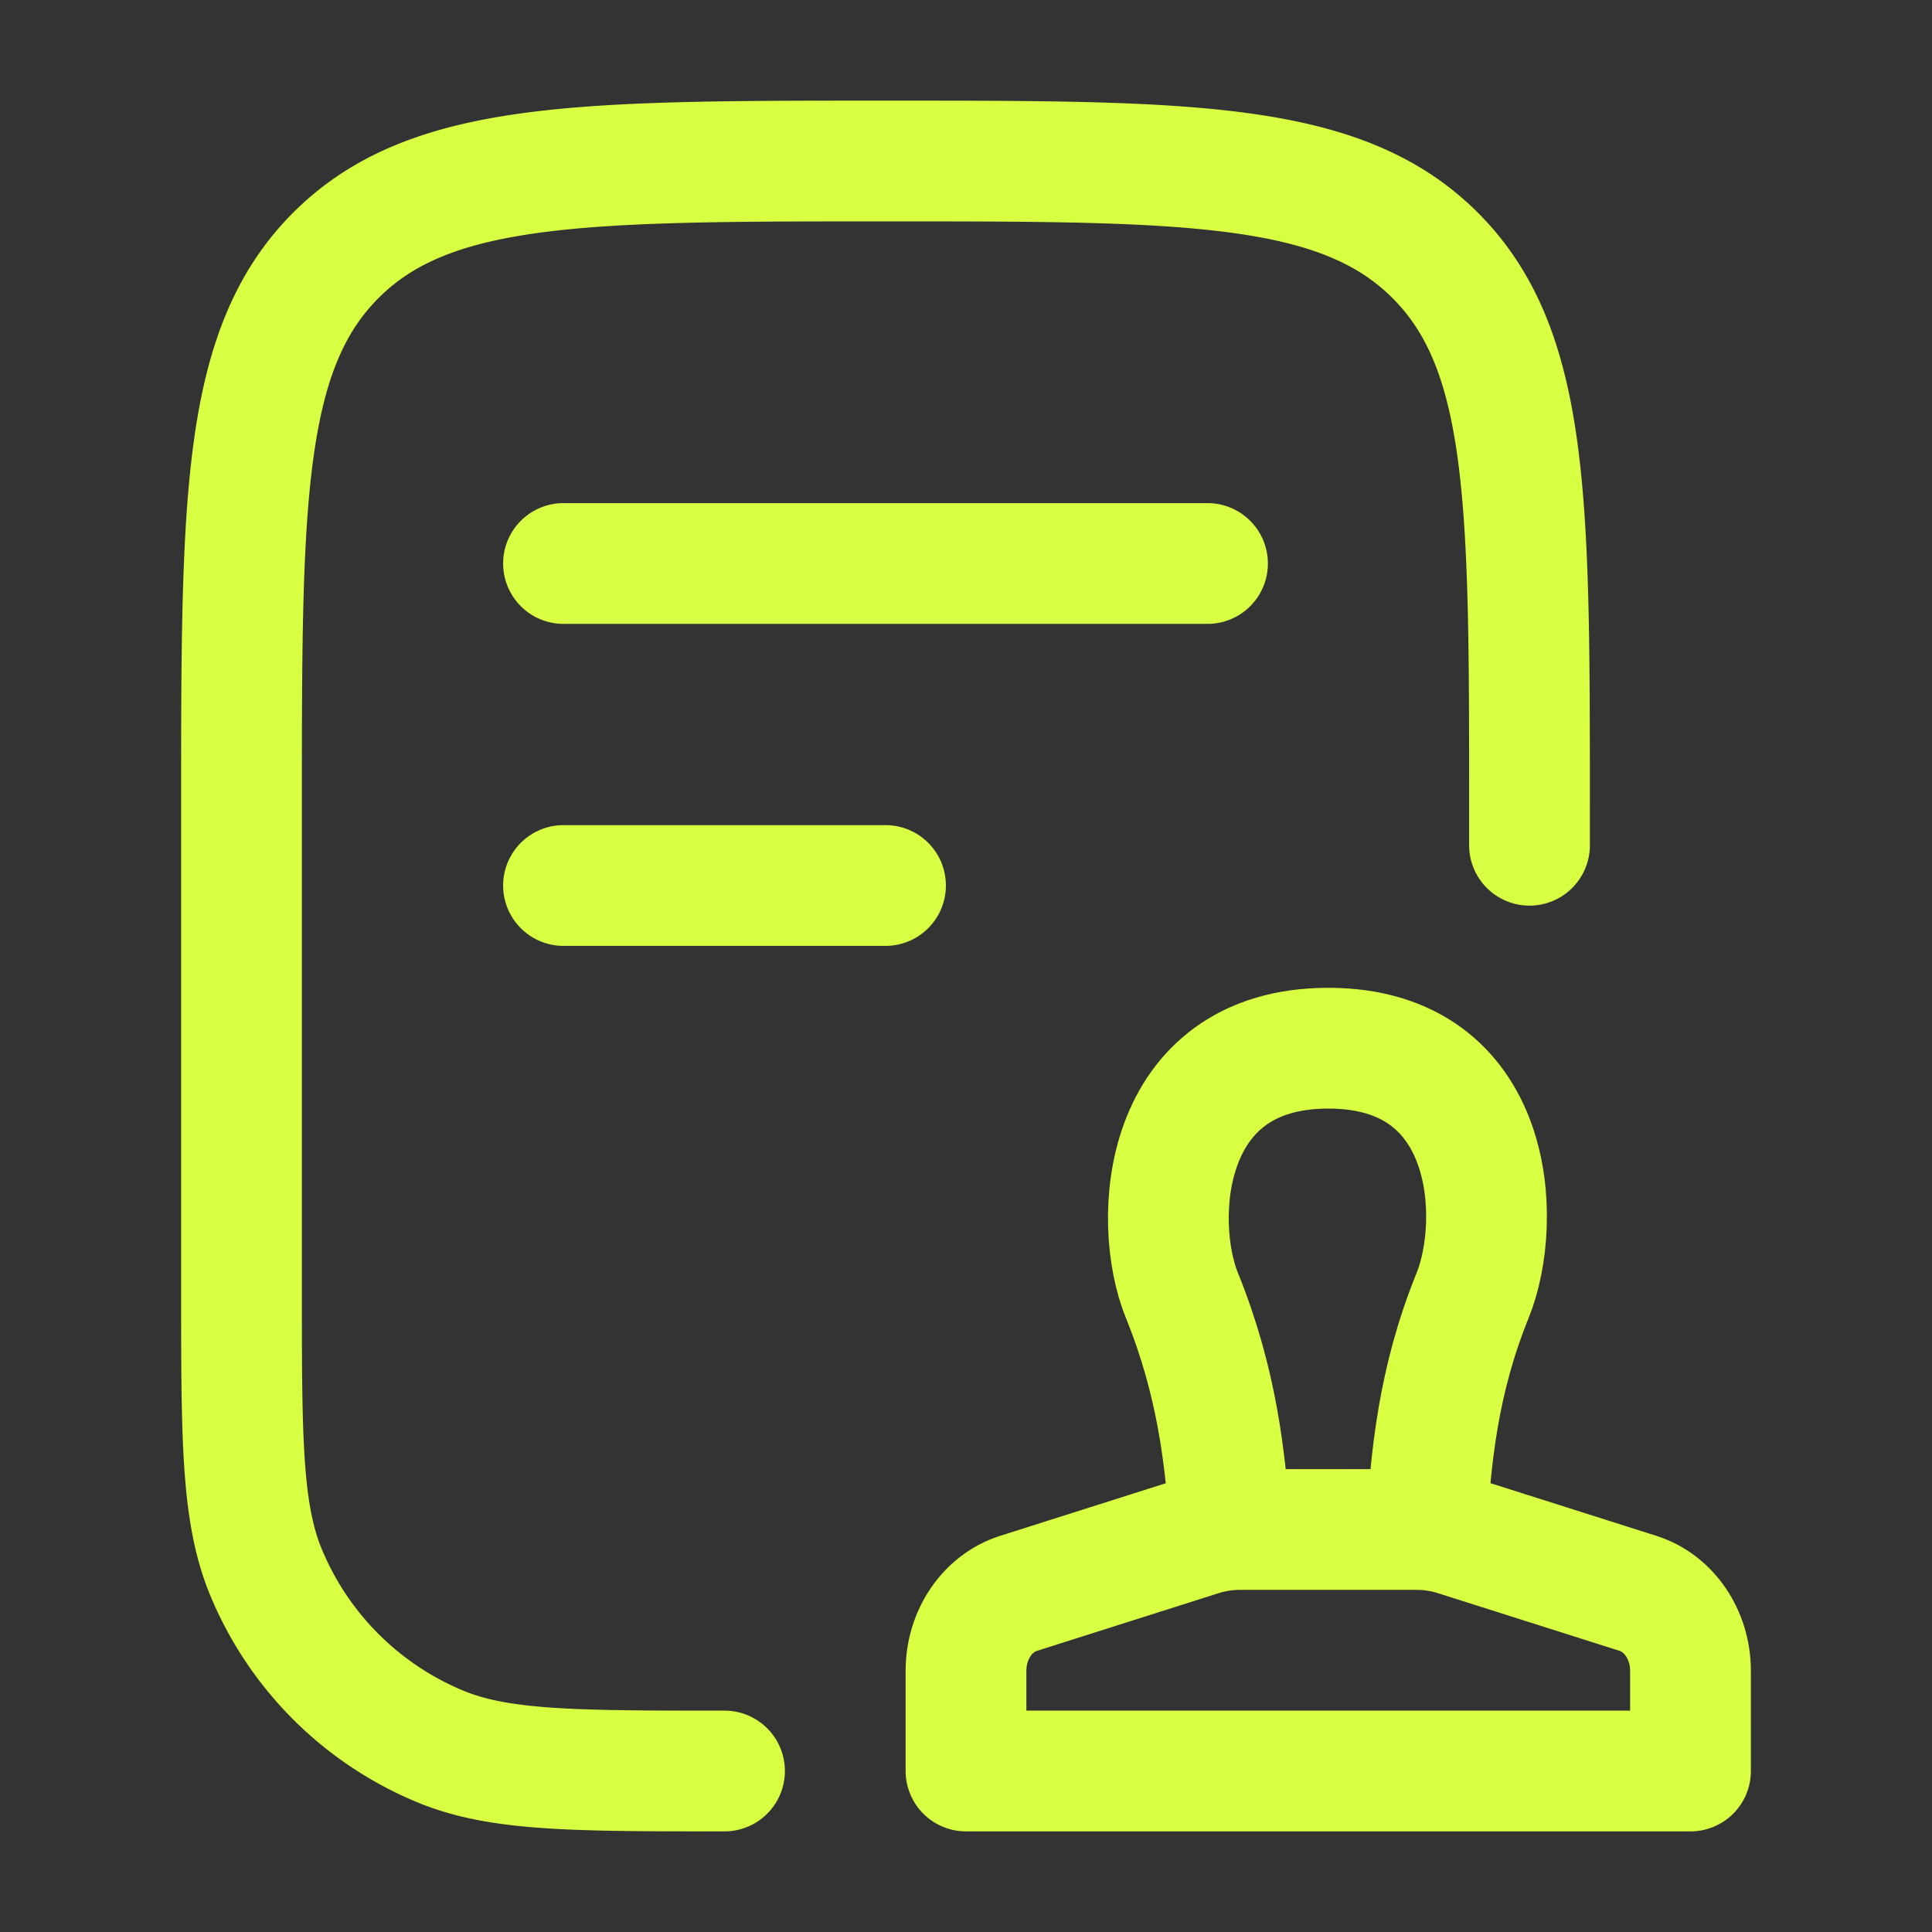
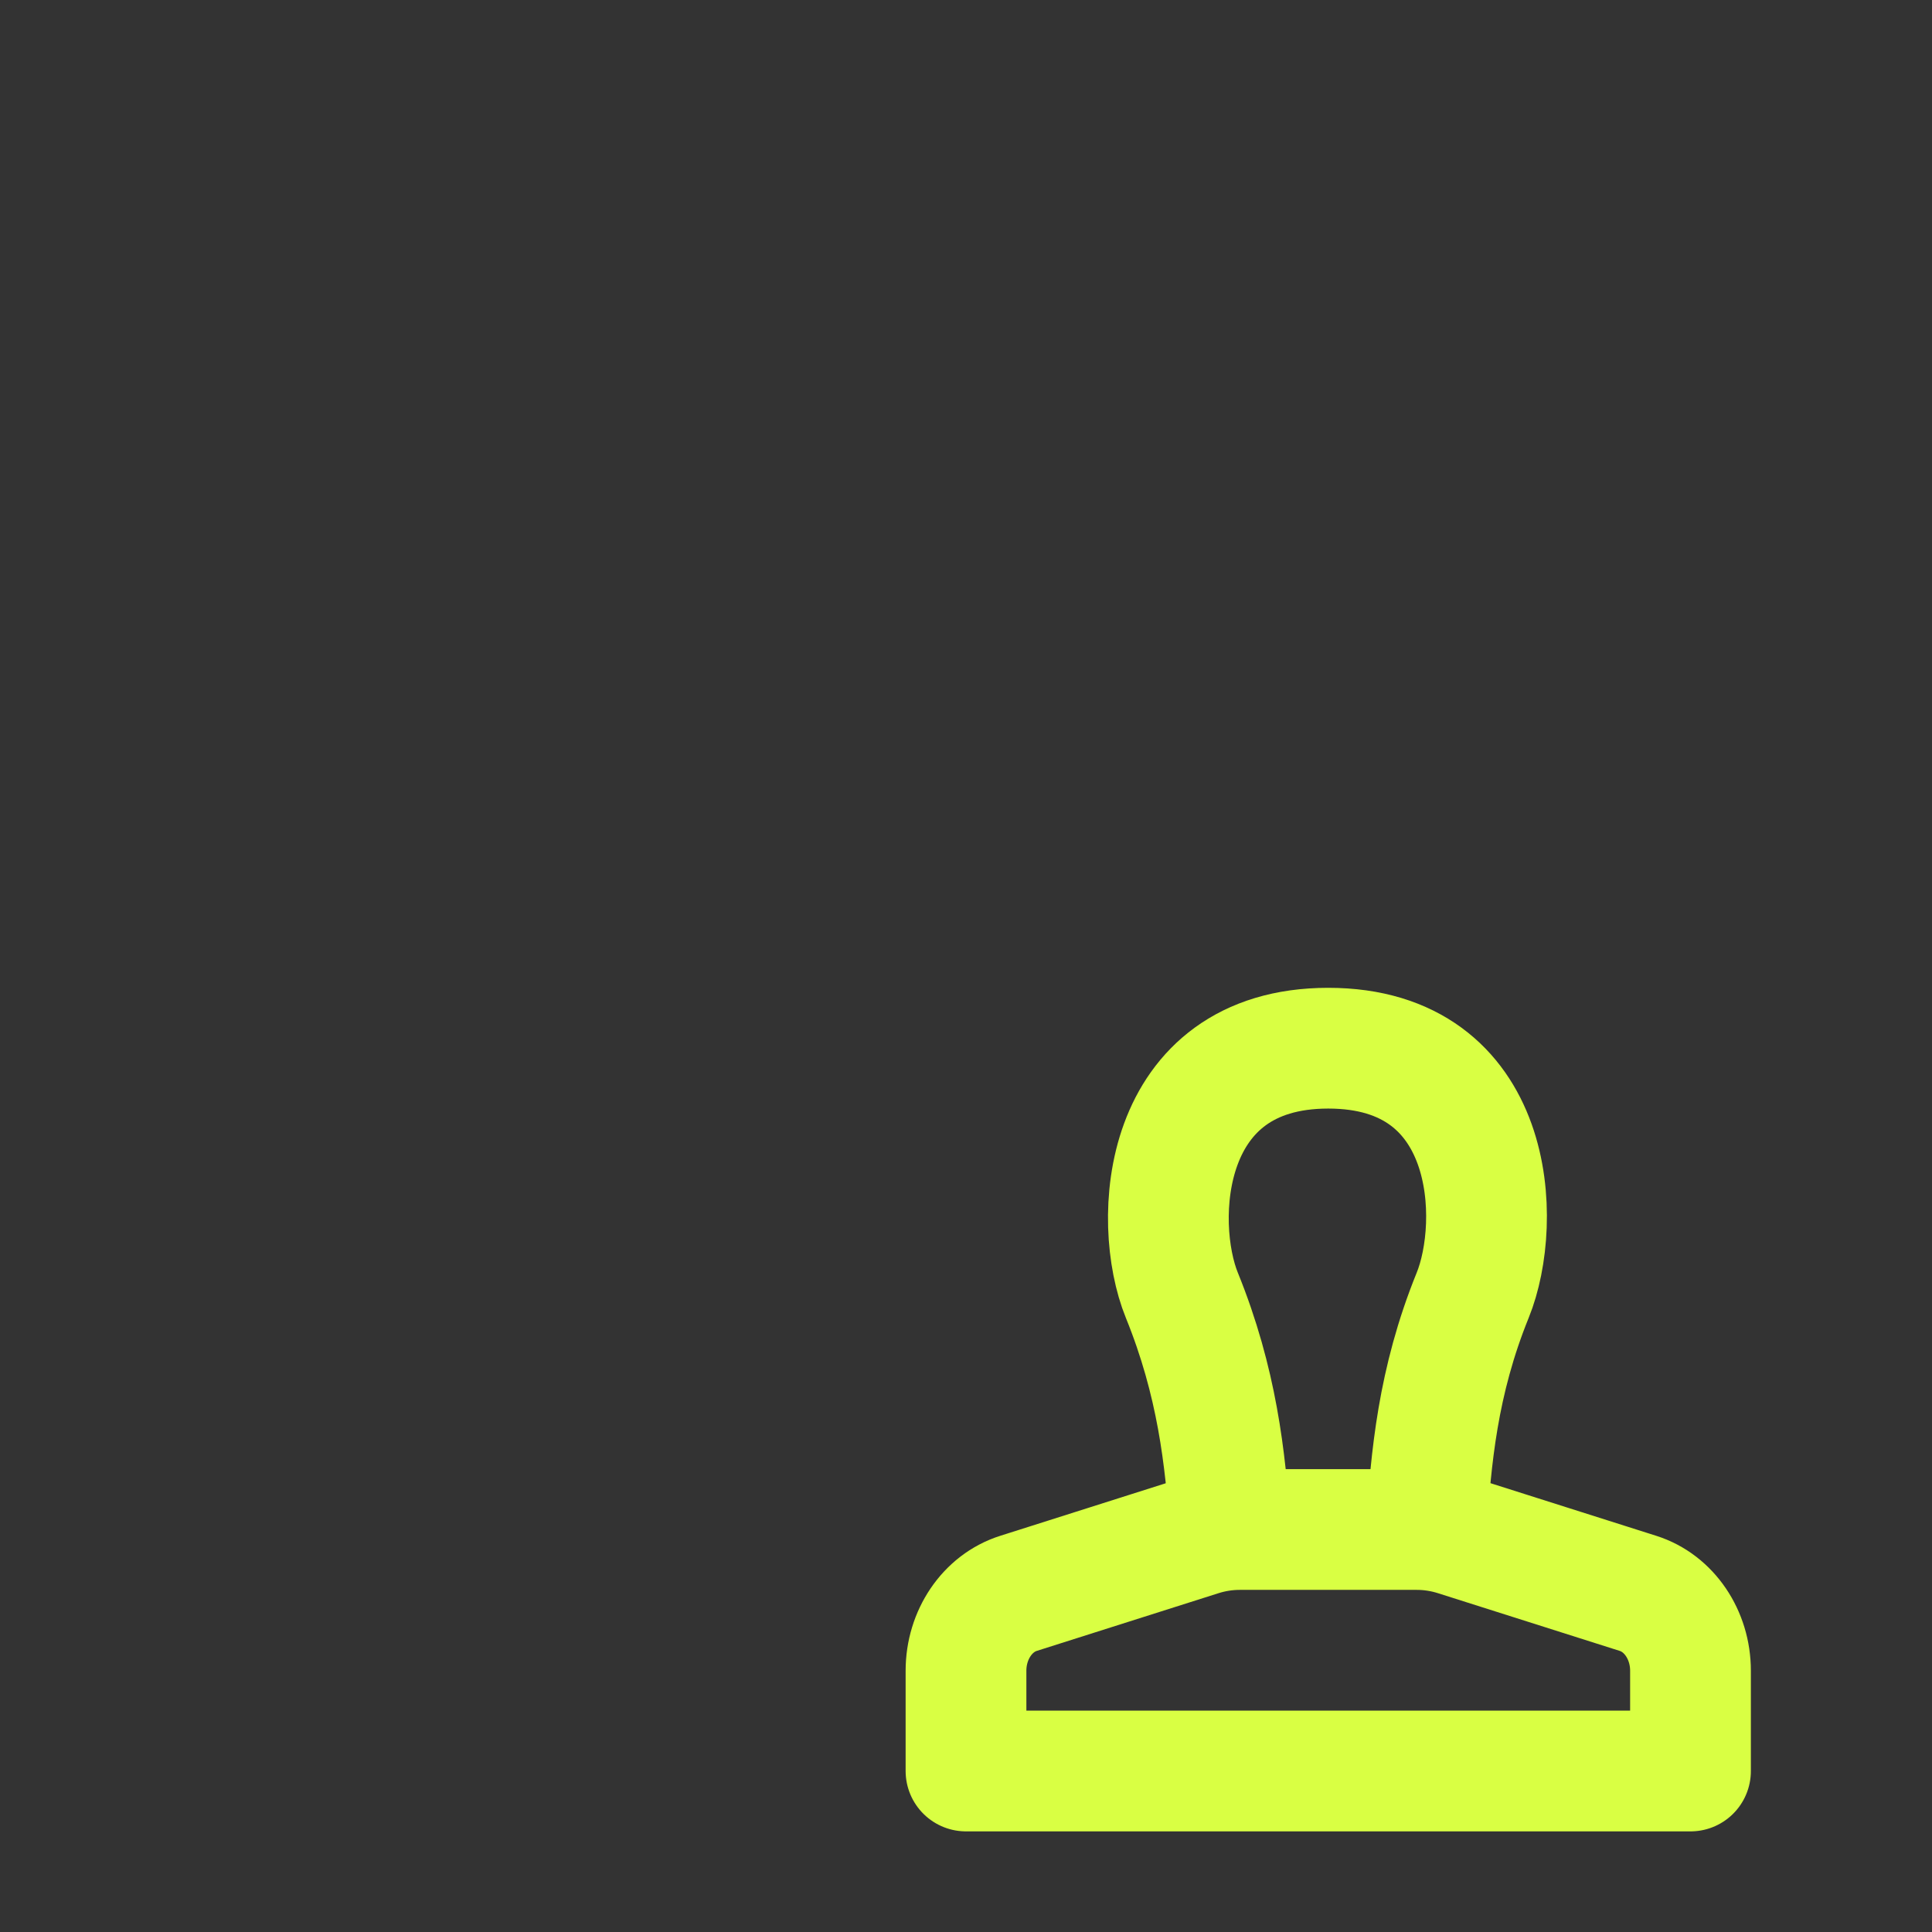
<svg xmlns="http://www.w3.org/2000/svg" width="42" height="42" viewBox="0 0 24 24">
  <rect x="0" y="0" width="24" height="24" fill="#333333" stroke="none" />
  <g fill="none" stroke="#d9ff43" stroke-linecap="round" stroke-linejoin="round" stroke-width="1.5" color="currentColor">
-     <path d="M19 10.5V10c0-3.771 0-5.657-1.172-6.828S14.771 2 11 2S5.343 2 4.172 3.172S3 6.229 3 10v6c0 1.864 0 2.796.304 3.53a4 4 0 0 0 2.165 2.165C6.204 22 7.136 22 9 22M7 7h8m-8 4h4" />
    <path d="M15.283 19.004c-.06-.888-.165-1.838-.601-2.912c-.373-.916-.269-3.071 1.818-3.071s2.166 2.155 1.794 3.07c-.436 1.075-.518 2.025-.576 2.913M21 22h-9v-1.246c0-.446.266-.839.653-.961l2.255-.716q.242-.077.494-.077h2.196q.252 0 .494.077l2.255.716c.387.122.653.515.653.961z" />
  </g>
</svg>